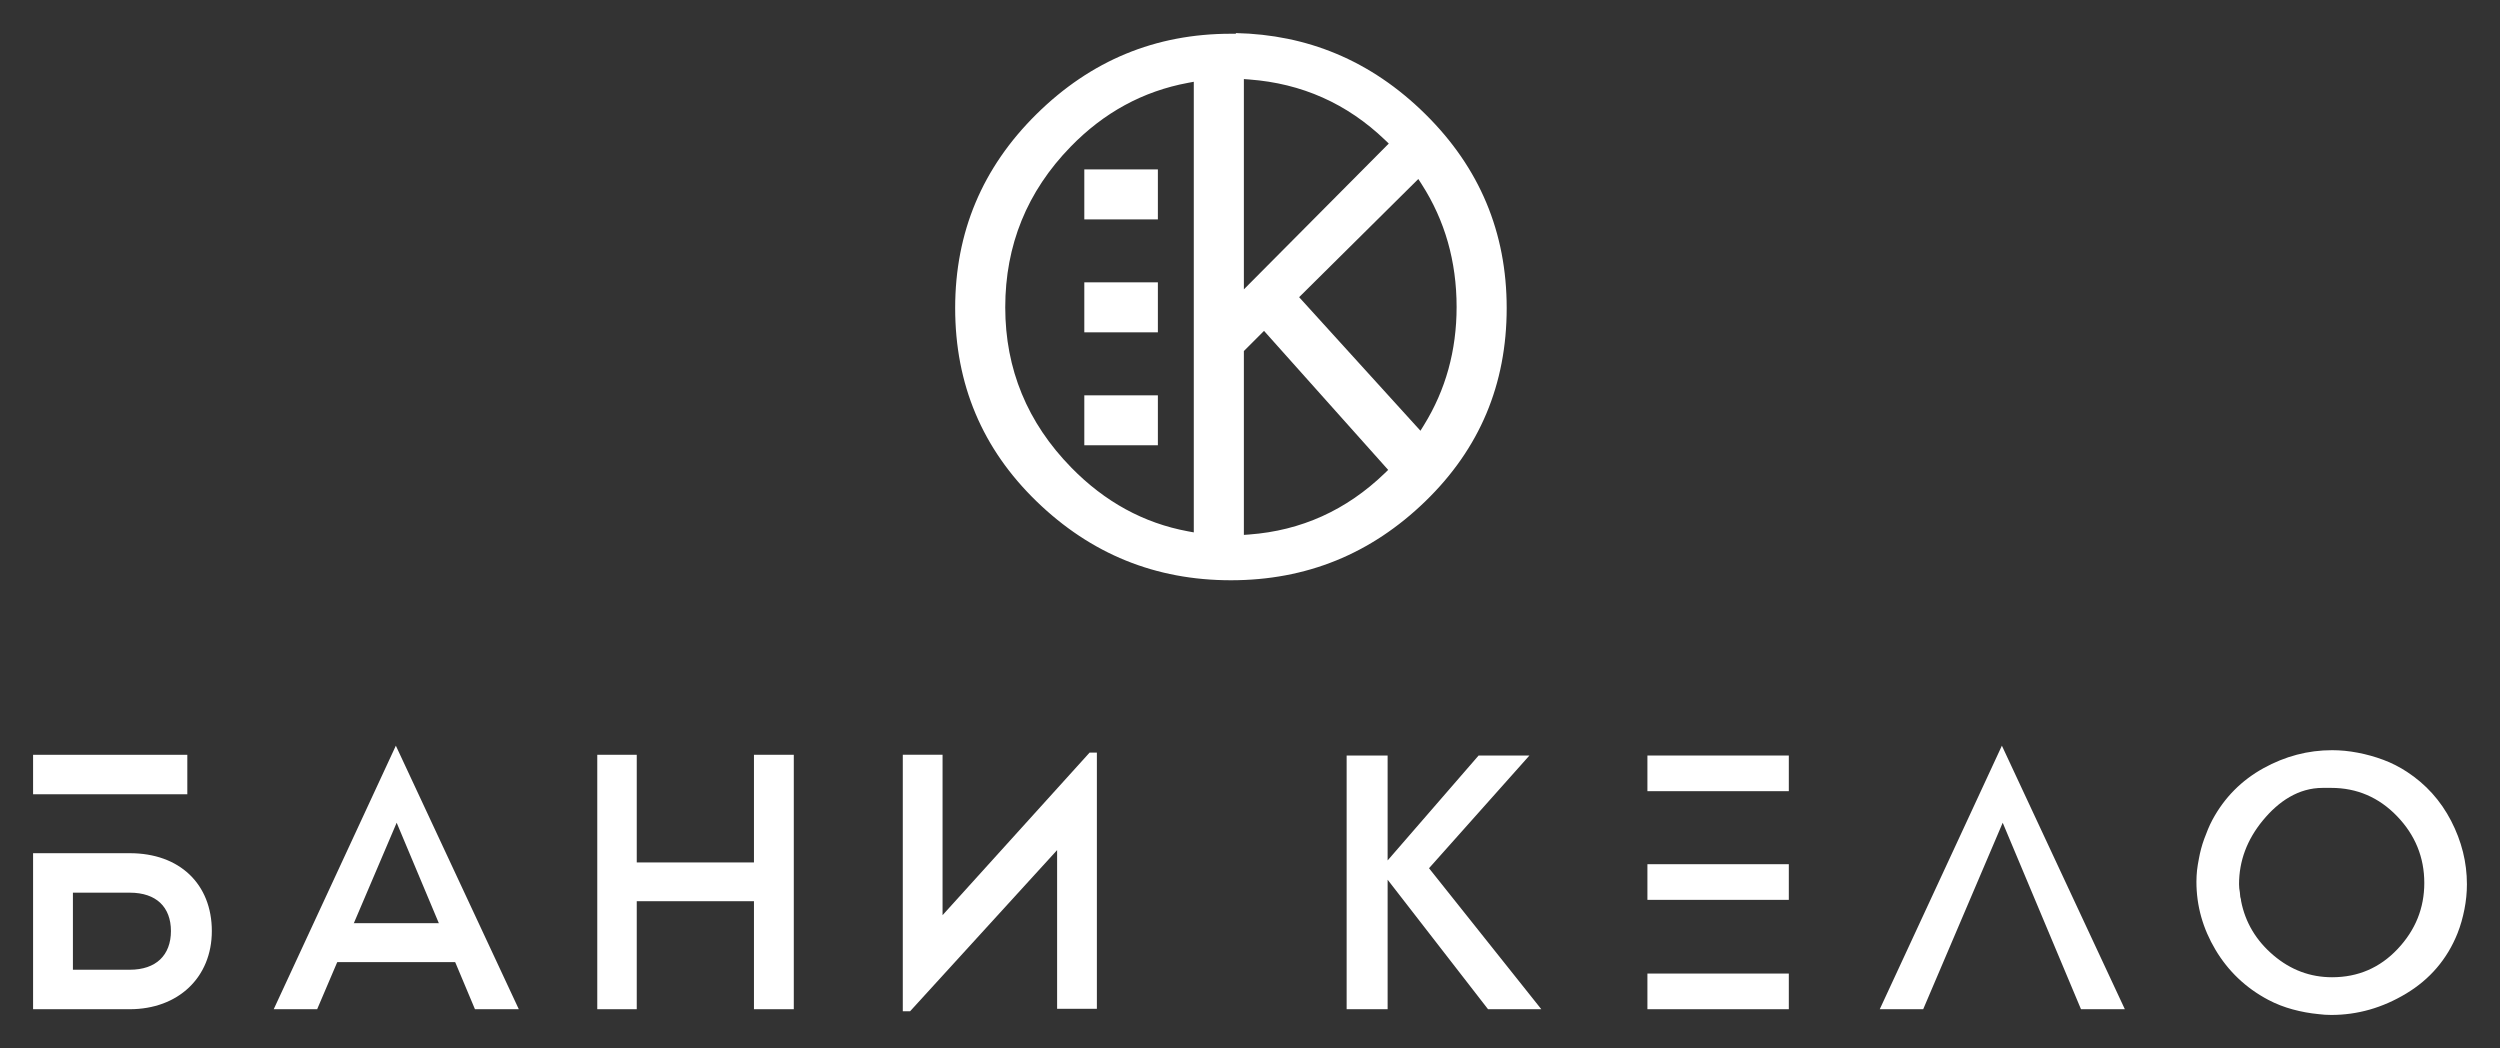
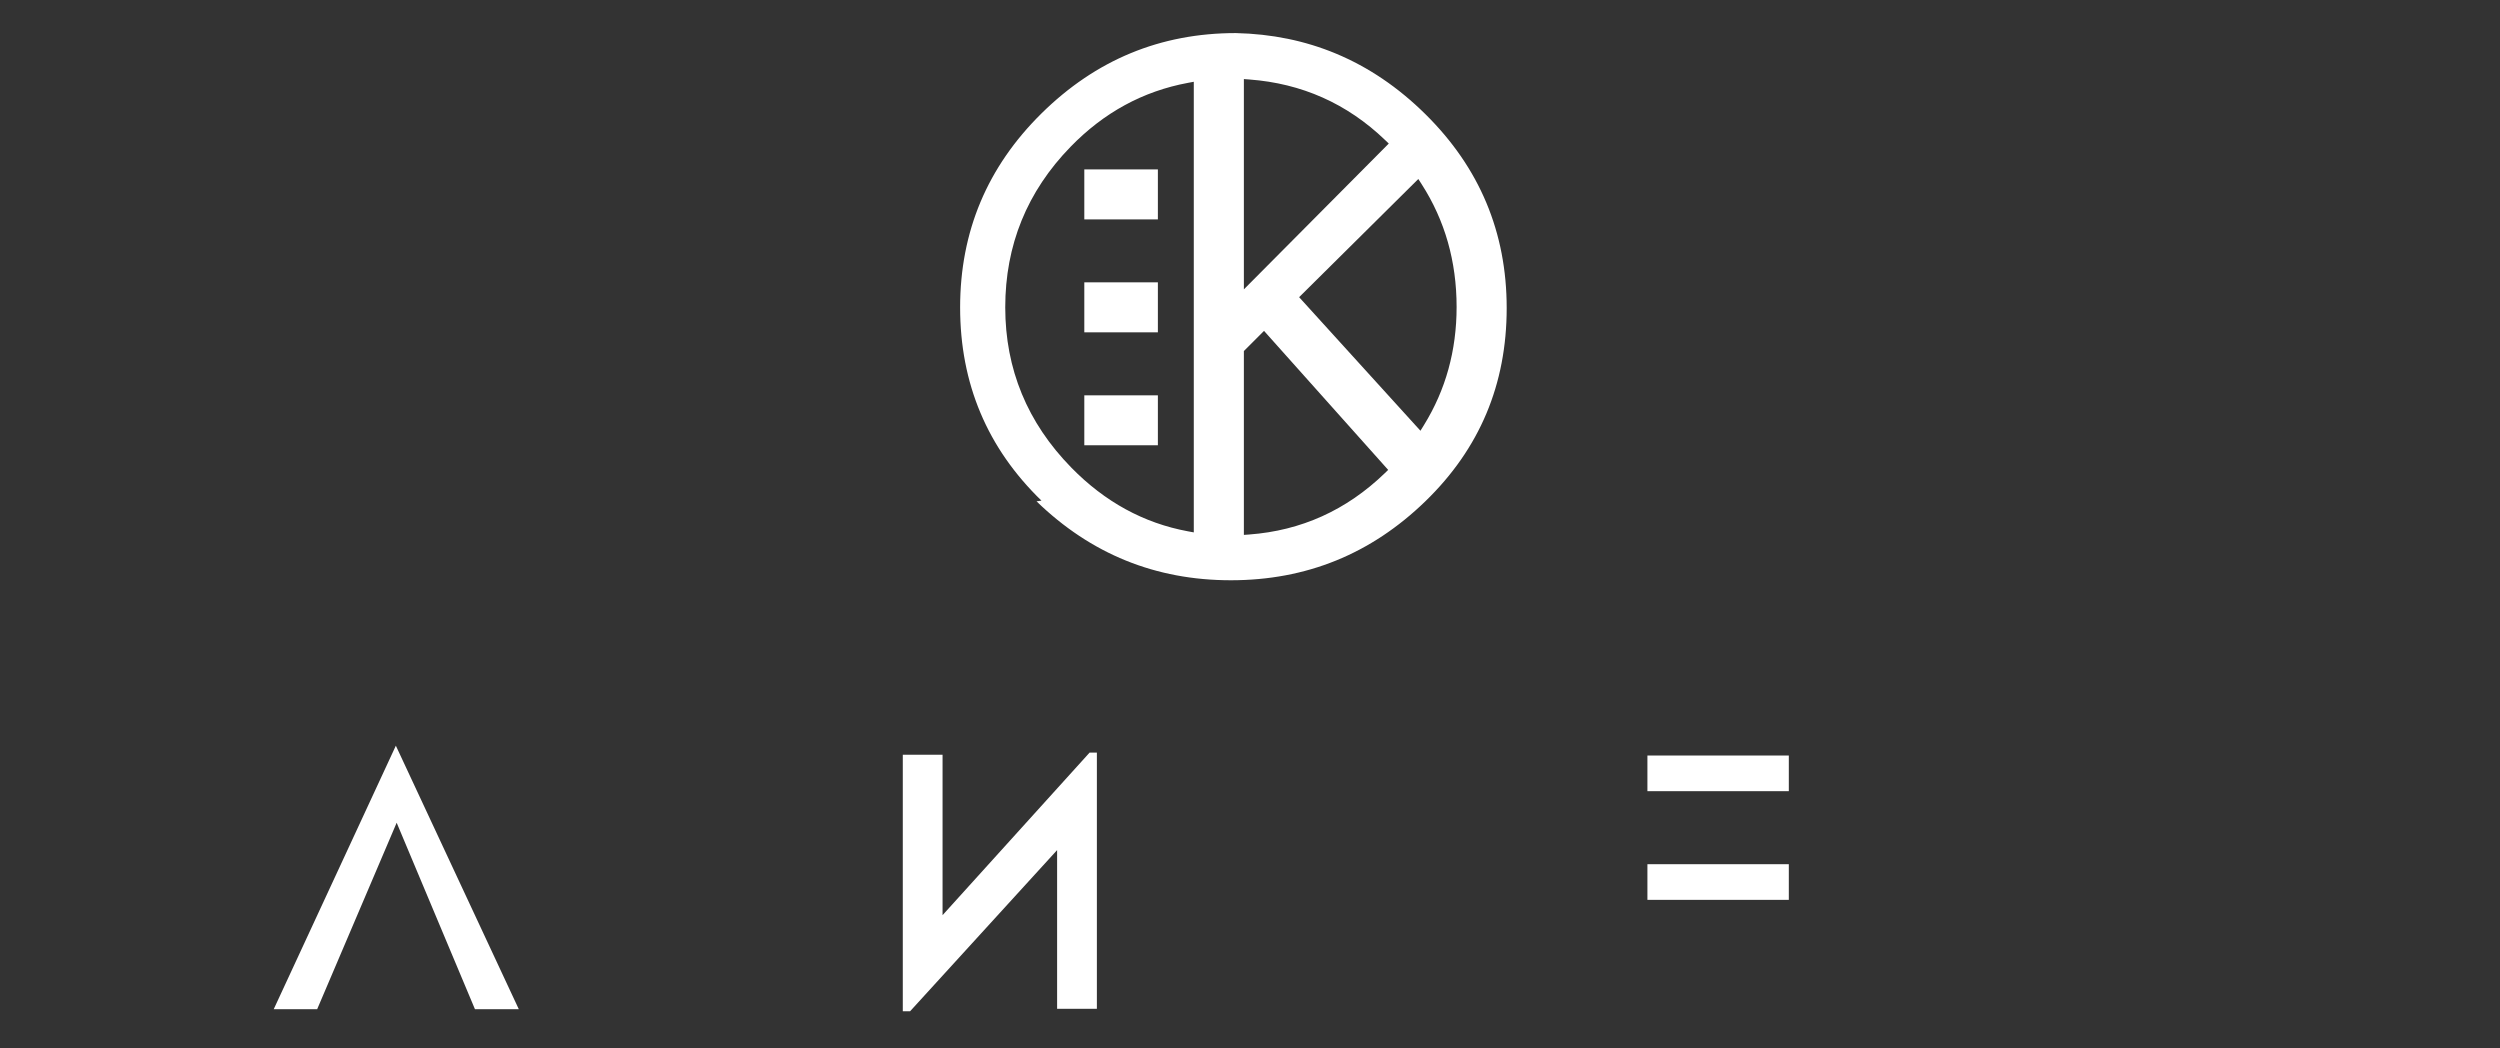
<svg xmlns="http://www.w3.org/2000/svg" xml:space="preserve" width="94.47mm" height="39.603mm" version="1.1" style="shape-rendering:geometricPrecision; text-rendering:geometricPrecision; image-rendering:optimizeQuality; fill-rule:evenodd; clip-rule:evenodd" viewBox="0 0 9447 3960.3">
  <rect x="0" y="0" width="9447" height="3960.3" fill="#333333" stroke="none" />
  <defs>
    <style type="text/css">
   
    .str0 {stroke:#ffffff;stroke-width:20;stroke-miterlimit:22.926}
    .fil1 {fill:#ffffff}
    .fil2 {fill:#ffffff}
    .fil0 {fill:#ffffff;fill-rule:nonzero}
   
  </style>
  </defs>
  <g id="Слой_x0020_1">
    <g id="_2127076344432">
-       <path class="fil0" d="M4375.4 640.24l-278.01 0 0 188.87 278.01 0 0 -188.87zm113.6 1367.48c-83.54,-15.46 -162.1,-43.3 -235.58,-83.49 -73.42,-40.13 -141.81,-92.55 -205.07,-157.2 -83.15,-84.98 -145.54,-177.99 -187.17,-278.97 -41.68,-101.07 -62.54,-209.98 -62.54,-326.61 0,-117.56 20.61,-226.99 61.79,-328.24 41.14,-101.17 102.9,-194.07 185.14,-278.61 62.84,-64.69 131.24,-117.15 205.13,-157.39 73.93,-40.26 153.41,-68.29 238.3,-84.08l22.1 -4.13 0 1702.8 -22.1 -4.08zm211.36 -959.62l0 -749.29 20.13 1.52c99.2,7.4 191.58,30.09 277.28,68.23 85.62,38.13 164.41,91.67 236.41,160.79l13.7 13.15 -547.52 550.94 0 -45.34zm0 953l0 -674.57 76.14 -76.2 469.17 525.35 -12.93 12.5c-72.54,70.01 -151.58,124.25 -236.98,162.81 -85.47,38.57 -177.27,61.49 -275.27,68.78l-20.13 1.48 0 -20.15zm650.56 -391.69l-441.77 -486.42c150.25,-148.7 300.28,-297.65 450.37,-446.53l12.5 19.42c44.04,68.52 77.13,141.57 99.16,218.98 22,77.41 33.03,159.17 33.03,245.24 0,82.12 -10.34,160.45 -30.93,234.98 -20.59,74.42 -51.5,144.97 -92.64,211.54l-13.08 21.11 -16.64 -18.32zm-1434.13 284.98c102.53,99.45 215.08,174.09 337.47,223.79 122.32,49.67 254.73,74.53 397.15,74.53 142.44,0 274.88,-24.86 397.2,-74.53 122.4,-49.72 234.92,-124.34 337.46,-223.79 102.57,-99.47 179.48,-210.02 230.67,-331.59 51.14,-121.48 76.74,-254.41 76.74,-398.65 0,-286.33 -102.5,-530.71 -307.49,-733.01 -102.61,-101.28 -215.15,-177.48 -337.53,-228.5 -117.02,-48.78 -243.16,-74.66 -378.32,-77.63l0 2.51 -18.73 0c-142.46,0 -274.84,25.29 -397.07,75.8 -122.3,50.55 -234.83,126.52 -337.48,227.82 -102.5,101.17 -179.4,212.87 -230.66,335.04 -51.19,122.04 -76.82,254.72 -76.82,397.97 0,288.05 102.48,531.52 307.41,730.24zm458.61 -400.61l-278.01 0 0 188.88 278.01 0 0 -188.88zm0 -426.77l-278.01 0 0 188.87 278.01 0 0 -188.87z" />
-       <path class="fil0" d="M5088.67 3813.61l0 -958.65 154.87 0 0 396.46 343.81 -396.46 192.05 0 -379.45 425.89 424.36 532.76 -201.34 0 -379.43 -489.39 0 489.39 -154.87 0zm2774.98 0l165.71 0 -464.62 -995.82 -461.51 995.82 164.16 0 300.44 -704.67 295.82 704.67zm1422.74 -286.51c-39.33,98.14 -105.07,173.98 -194.37,227.66 -89.3,53.69 -183.53,80.52 -282.65,80.52 -8.25,0 -16.26,-0.25 -24,-0.76 -7.74,-0.52 -15.89,-1.58 -24,-2.33 -32.92,-3.11 -65.68,-9.16 -97.57,-17.81 -31.88,-8.64 -63.31,-20.67 -92.92,-36.39 -84.75,-44.94 -151.13,-108.54 -199.02,-188.95 -47.87,-80.4 -72.01,-166.22 -72.01,-257.08 0,-14.45 0.91,-29.05 2.32,-43.37 1.42,-14.32 4.41,-28.96 6.97,-43.35 4.41,-24.61 10.84,-49.83 20.14,-75.13 9.29,-25.3 19.02,-49.81 30.97,-72.01 45.63,-84.93 110.86,-149.83 192.81,-195.14 81.95,-45.3 168.56,-68.14 259.42,-68.14 15.47,0 31.48,0.78 48,2.32 16.52,1.54 32.65,4.1 48.01,6.97 32.91,6.16 65.56,15.24 97.57,27.11 32.02,11.87 61.96,27.4 89.84,45.67 70.97,46.54 126.72,108.17 166.47,185.08 39.75,76.92 59.64,156.68 59.64,239.28 0,32.01 -3.22,63.62 -9.3,94.46 -6.07,30.86 -14.54,62.01 -26.32,91.39zm-473.91 165.71c98.08,0 180.67,-35.62 247.78,-106.86 67.12,-71.25 100.68,-154.35 100.68,-249.34 0,-97.06 -34.46,-181.33 -103,-252.45 -68.52,-71.1 -151.77,-106.87 -248.57,-106.87l-32.52 0c-91.08,0 -166.35,50.47 -226.11,123.13 -59.76,72.67 -89.82,153.07 -89.82,240.83 0,5.16 0.39,10.45 0.77,15.5 0.39,5.03 1.83,10.35 2.33,15.47 0.29,2.93 0.25,5.95 0.76,8.52 0.52,2.58 0.79,5.42 0.79,8.53 1.03,3.09 1.92,6.05 2.32,8.5 0.39,2.46 0.42,5.16 0.77,6.97 15.92,81.61 57.33,149.98 122.36,205.2 65.03,55.23 138.85,82.87 221.46,82.87z" />
+       <path class="fil0" d="M4375.4 640.24l-278.01 0 0 188.87 278.01 0 0 -188.87zm113.6 1367.48c-83.54,-15.46 -162.1,-43.3 -235.58,-83.49 -73.42,-40.13 -141.81,-92.55 -205.07,-157.2 -83.15,-84.98 -145.54,-177.99 -187.17,-278.97 -41.68,-101.07 -62.54,-209.98 -62.54,-326.61 0,-117.56 20.61,-226.99 61.79,-328.24 41.14,-101.17 102.9,-194.07 185.14,-278.61 62.84,-64.69 131.24,-117.15 205.13,-157.39 73.93,-40.26 153.41,-68.29 238.3,-84.08l22.1 -4.13 0 1702.8 -22.1 -4.08zm211.36 -959.62l0 -749.29 20.13 1.52c99.2,7.4 191.58,30.09 277.28,68.23 85.62,38.13 164.41,91.67 236.41,160.79l13.7 13.15 -547.52 550.94 0 -45.34zm0 953l0 -674.57 76.14 -76.2 469.17 525.35 -12.93 12.5c-72.54,70.01 -151.58,124.25 -236.98,162.81 -85.47,38.57 -177.27,61.49 -275.27,68.78l-20.13 1.48 0 -20.15zm650.56 -391.69l-441.77 -486.42c150.25,-148.7 300.28,-297.65 450.37,-446.53l12.5 19.42c44.04,68.52 77.13,141.57 99.16,218.98 22,77.41 33.03,159.17 33.03,245.24 0,82.12 -10.34,160.45 -30.93,234.98 -20.59,74.42 -51.5,144.97 -92.64,211.54l-13.08 21.11 -16.64 -18.32zm-1434.13 284.98c102.53,99.45 215.08,174.09 337.47,223.79 122.32,49.67 254.73,74.53 397.15,74.53 142.44,0 274.88,-24.86 397.2,-74.53 122.4,-49.72 234.92,-124.34 337.46,-223.79 102.57,-99.47 179.48,-210.02 230.67,-331.59 51.14,-121.48 76.74,-254.41 76.74,-398.65 0,-286.33 -102.5,-530.71 -307.49,-733.01 -102.61,-101.28 -215.15,-177.48 -337.53,-228.5 -117.02,-48.78 -243.16,-74.66 -378.32,-77.63c-142.46,0 -274.84,25.29 -397.07,75.8 -122.3,50.55 -234.83,126.52 -337.48,227.82 -102.5,101.17 -179.4,212.87 -230.66,335.04 -51.19,122.04 -76.82,254.72 -76.82,397.97 0,288.05 102.48,531.52 307.41,730.24zm458.61 -400.61l-278.01 0 0 188.88 278.01 0 0 -188.88zm0 -426.77l-278.01 0 0 188.87 278.01 0 0 -188.87z" />
      <polygon class="fil1" points="6759.58,2989.7 6225.27,2989.7 6225.27,2854.96 6759.58,2854.96 " />
-       <polygon class="fil1" points="6759.58,3813.61 6225.27,3813.61 6225.27,3678.87 6759.58,3678.87 " />
      <polygon class="fil1" points="6759.58,3400.37 6225.27,3400.37 6225.27,3265.63 6759.58,3265.63 " />
-       <polygon class="fil0" points="2395.33,3813.61 2256.98,3813.61 2256.98,2852.17 2406.13,2852.17 2406.13,3258.99 2849.07,3258.99 2849.07,2852.17 2999.57,2852.17 2999.57,3813.61 2849.07,3813.61 2849.07,3405.46 2406.13,3405.46 2406.13,3813.61 " />
-       <polygon class="fil2 str0" points="1258.84,3625.64 1731.83,3625.64 1731.83,3498.51 1258.84,3498.51 " />
      <polygon class="fil0" points="1794.75,3813.61 1960.46,3813.61 1495.84,2817.79 1034.33,3813.61 1198.49,3813.61 1498.93,3108.94 " />
-       <path class="fil0" d="M135.81 3224.07l354.45 0c94.95,0 171.64,29.25 225.09,79.82 54.98,52.02 85.11,126.3 85.11,214.28 0,87.56 -31.73,161.39 -86.46,213.41 -54.7,52.01 -132.21,82.03 -223.74,82.03l-365.26 0 0 -589.54 10.81 0zm139.69 440.38l214.76 0c50.28,0 88.78,-14.02 114.77,-38.55 26.98,-25.46 40.91,-62.73 40.91,-107.73 0,-44.55 -13.69,-81.62 -40.73,-106.91 -25.81,-24.14 -64.22,-38.03 -114.95,-38.03l-214.76 0 0 291.22zm-139.69 -812.28l572.01 0 0 149.16 -582.82 0 0 -149.16 10.81 0z" />
      <polygon class="fil0" points="3411.49,3810.55 3411.49,2852.01 3561.75,2852.01 3561.75,3458.21 4117.31,2843.97 4144.88,2843.97 4144.88,3811.96 3994.62,3811.96 3994.62,3212.33 3439.07,3821.34 3411.49,3821.34 " />
    </g>
  </g>
</svg>